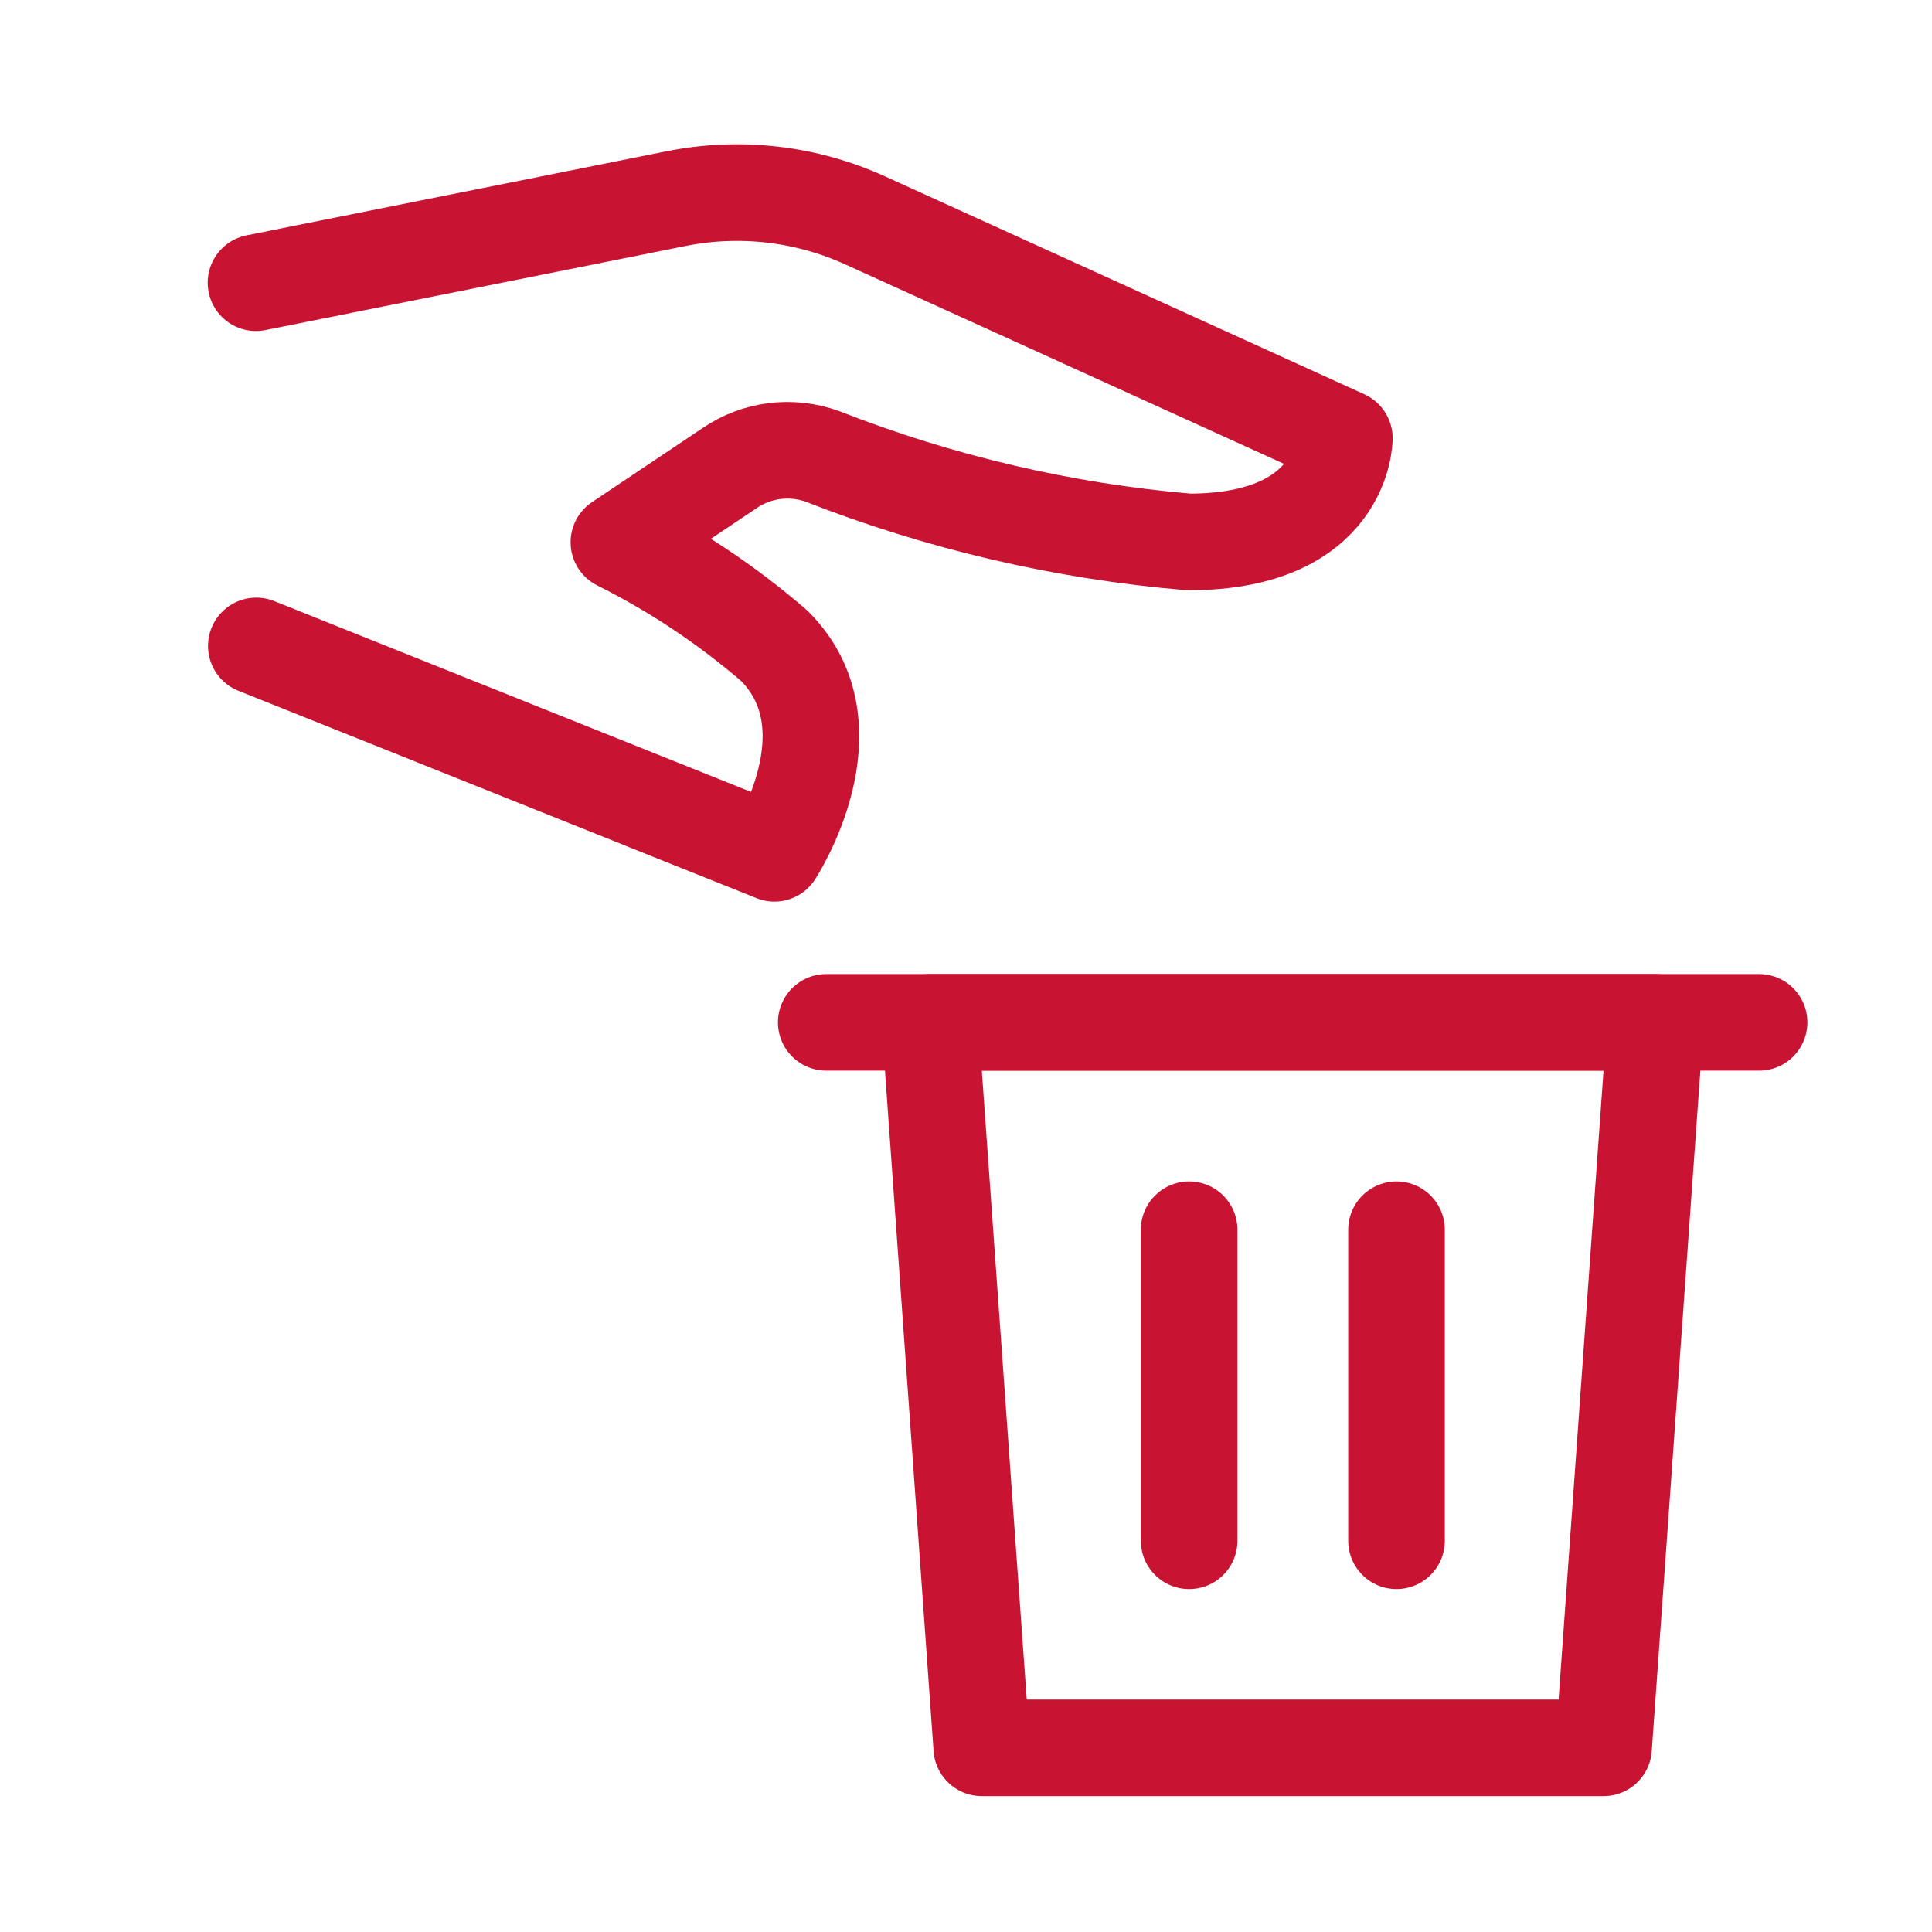
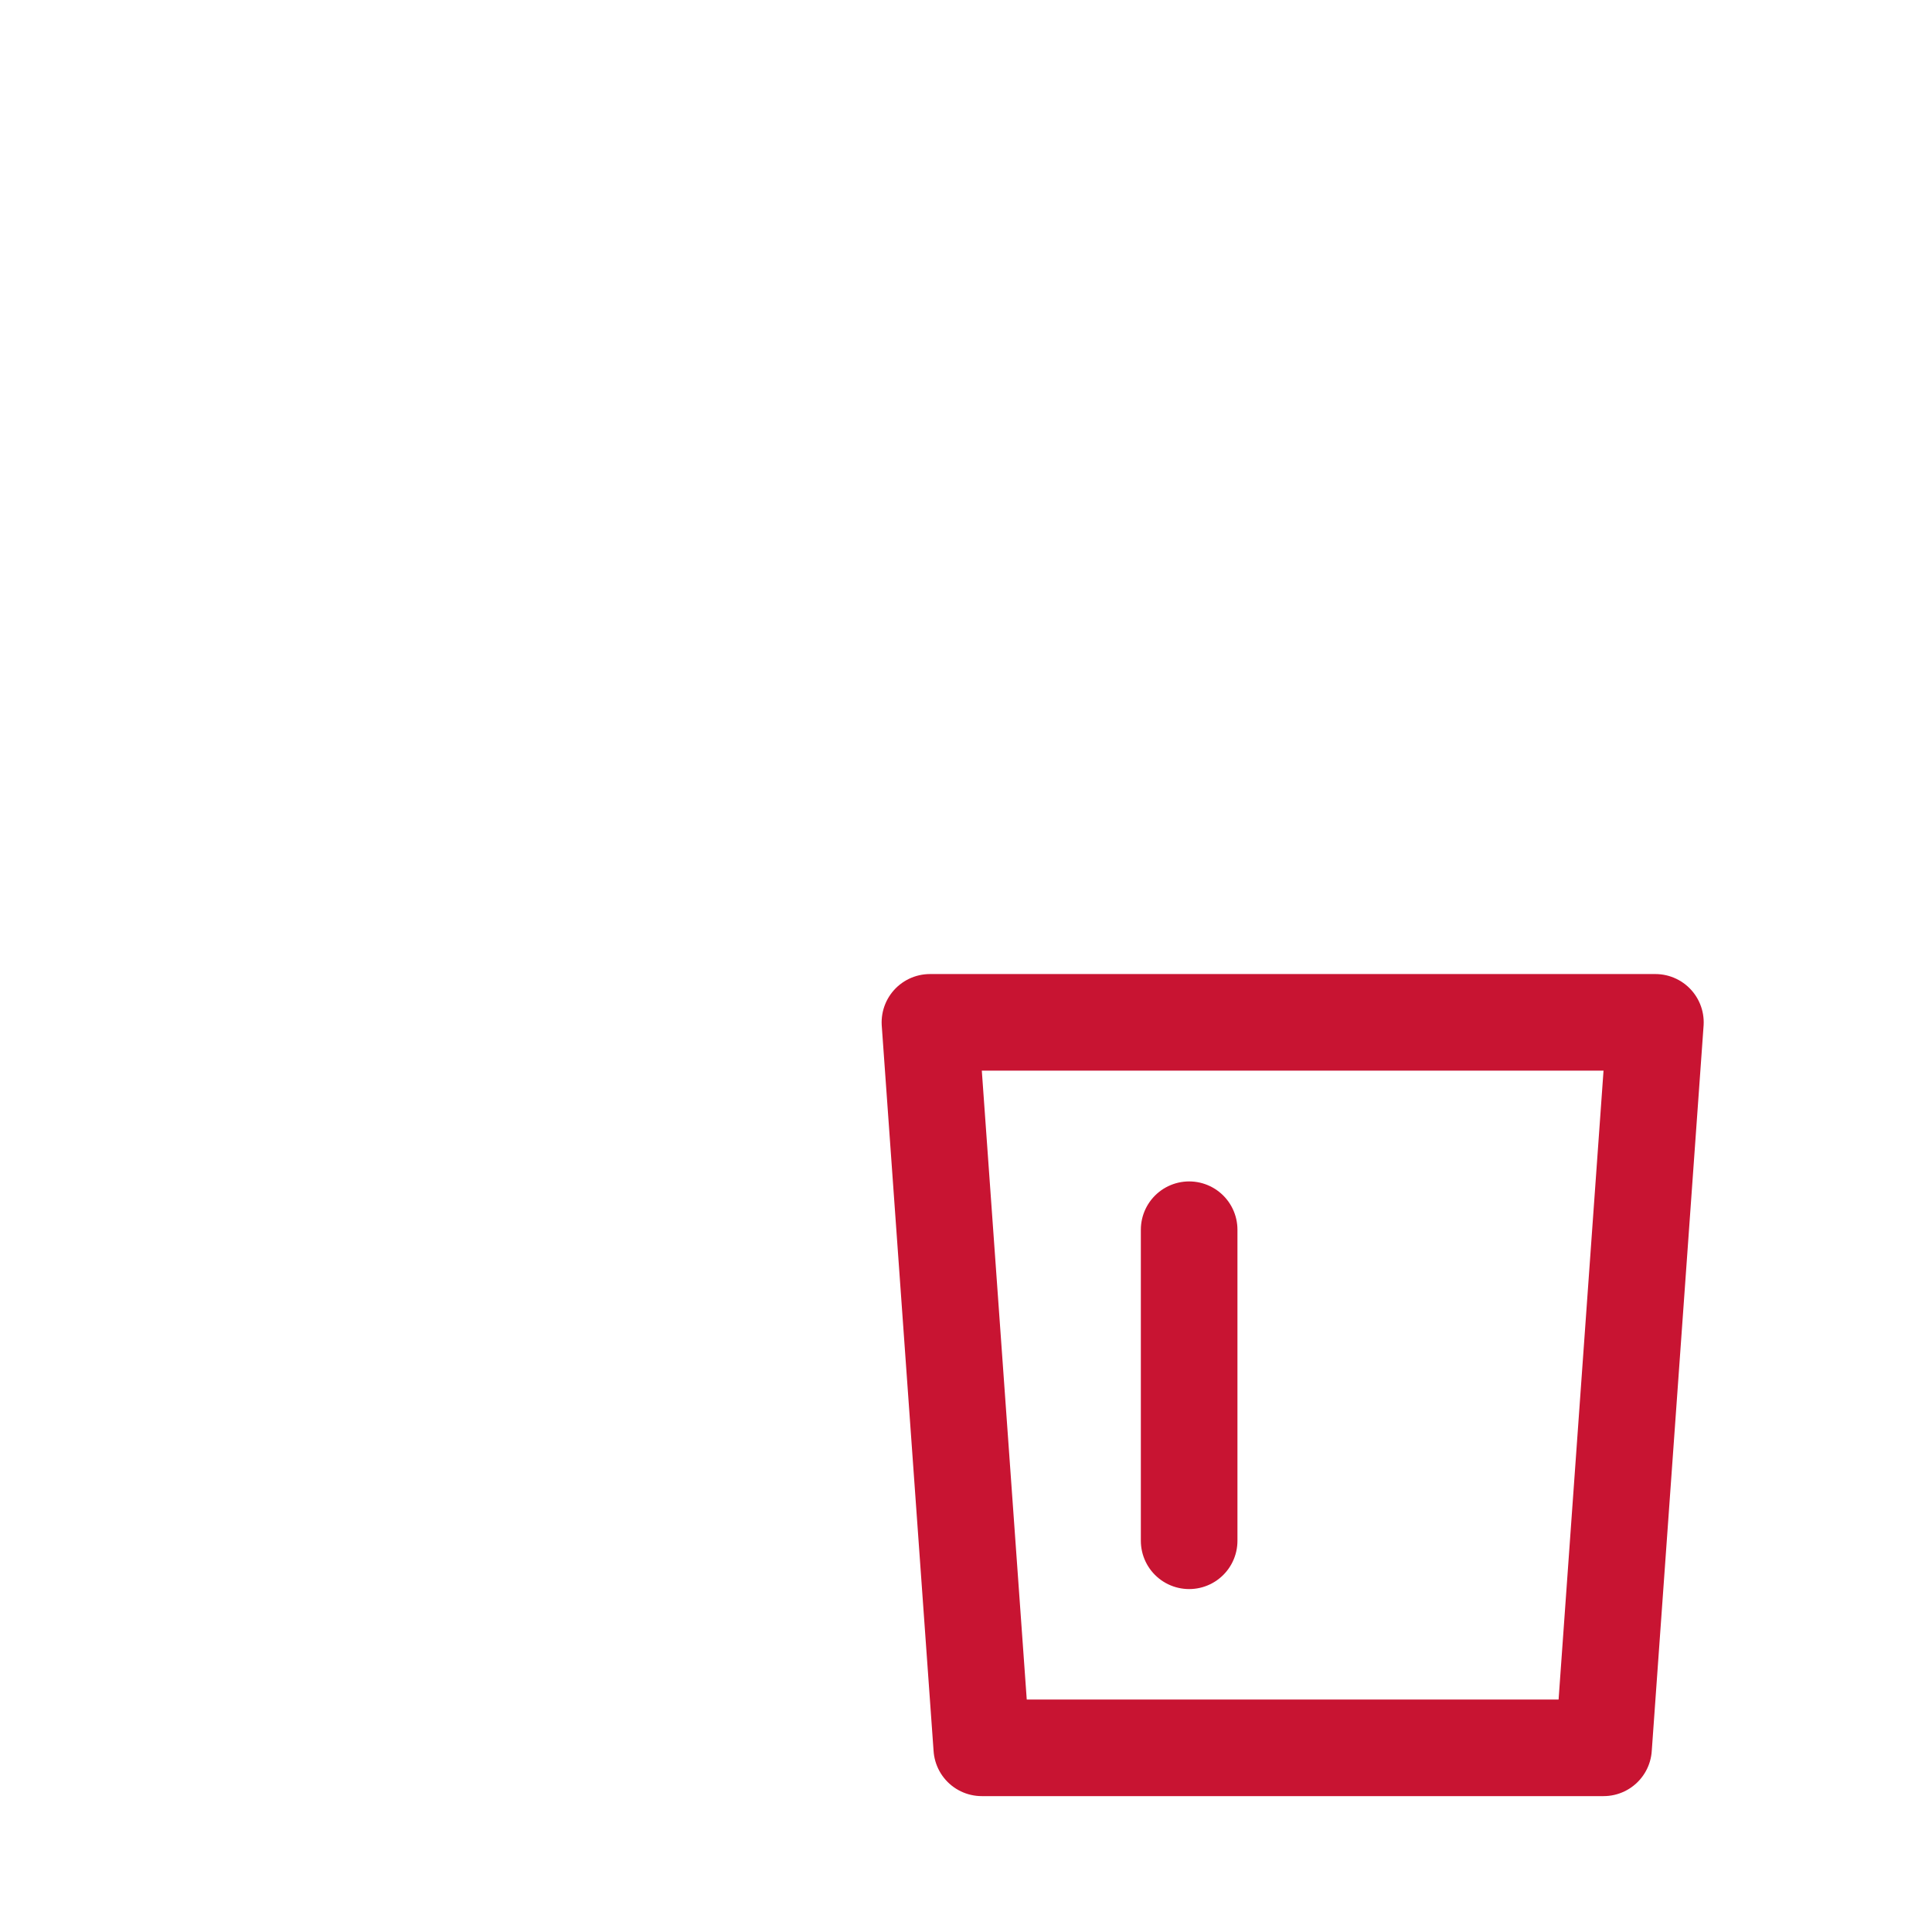
<svg xmlns="http://www.w3.org/2000/svg" id="Layer_1" data-name="Layer 1" viewBox="0 0 60 60">
  <g id="recycling-hand-trash">
-     <path id="Path_689" data-name="Path 689" d="m7.96,20.06l16.09,6.44s2.55-3.89,0-6.44c-1.47-1.27-3.09-2.35-4.83-3.22l3.45-2.31c.84-.57,1.9-.7,2.86-.36,3.65,1.43,7.48,2.33,11.39,2.66,4.83,0,4.83-3.22,4.83-3.22l-14.87-6.76c-1.84-.84-3.9-1.08-5.89-.68l-13.04,2.61" style="fill: none; stroke: #c81432; stroke-linecap: round; stroke-linejoin: round; stroke-width: 3px;" />
-     <path id="Path_690" data-name="Path 690" d="m30.49,54.28h19.31l1.61-22.53h-22.53l1.61,22.53Z" style="fill: none; stroke: #c81432; stroke-linecap: round; stroke-linejoin: round; stroke-width: 3px;" />
-     <path id="Path_691" data-name="Path 691" d="m54.63,31.75h-28.97" style="fill: none; stroke: #c81432; stroke-linecap: round; stroke-linejoin: round; stroke-width: 3px;" />
-     <path id="Path_692" data-name="Path 692" d="m43.37,38.19v9.66" style="fill: none; stroke: #c81432; stroke-linecap: round; stroke-linejoin: round; stroke-width: 3px;" />
+     <path id="Path_690" data-name="Path 690" d="m30.49,54.28h19.31l1.61-22.53h-22.53l1.61,22.53" style="fill: none; stroke: #c81432; stroke-linecap: round; stroke-linejoin: round; stroke-width: 3px;" />
    <path id="Path_693" data-name="Path 693" d="m36.93,38.19v9.66" style="fill: none; stroke: #c81432; stroke-linecap: round; stroke-linejoin: round; stroke-width: 3px;" />
  </g>
</svg>